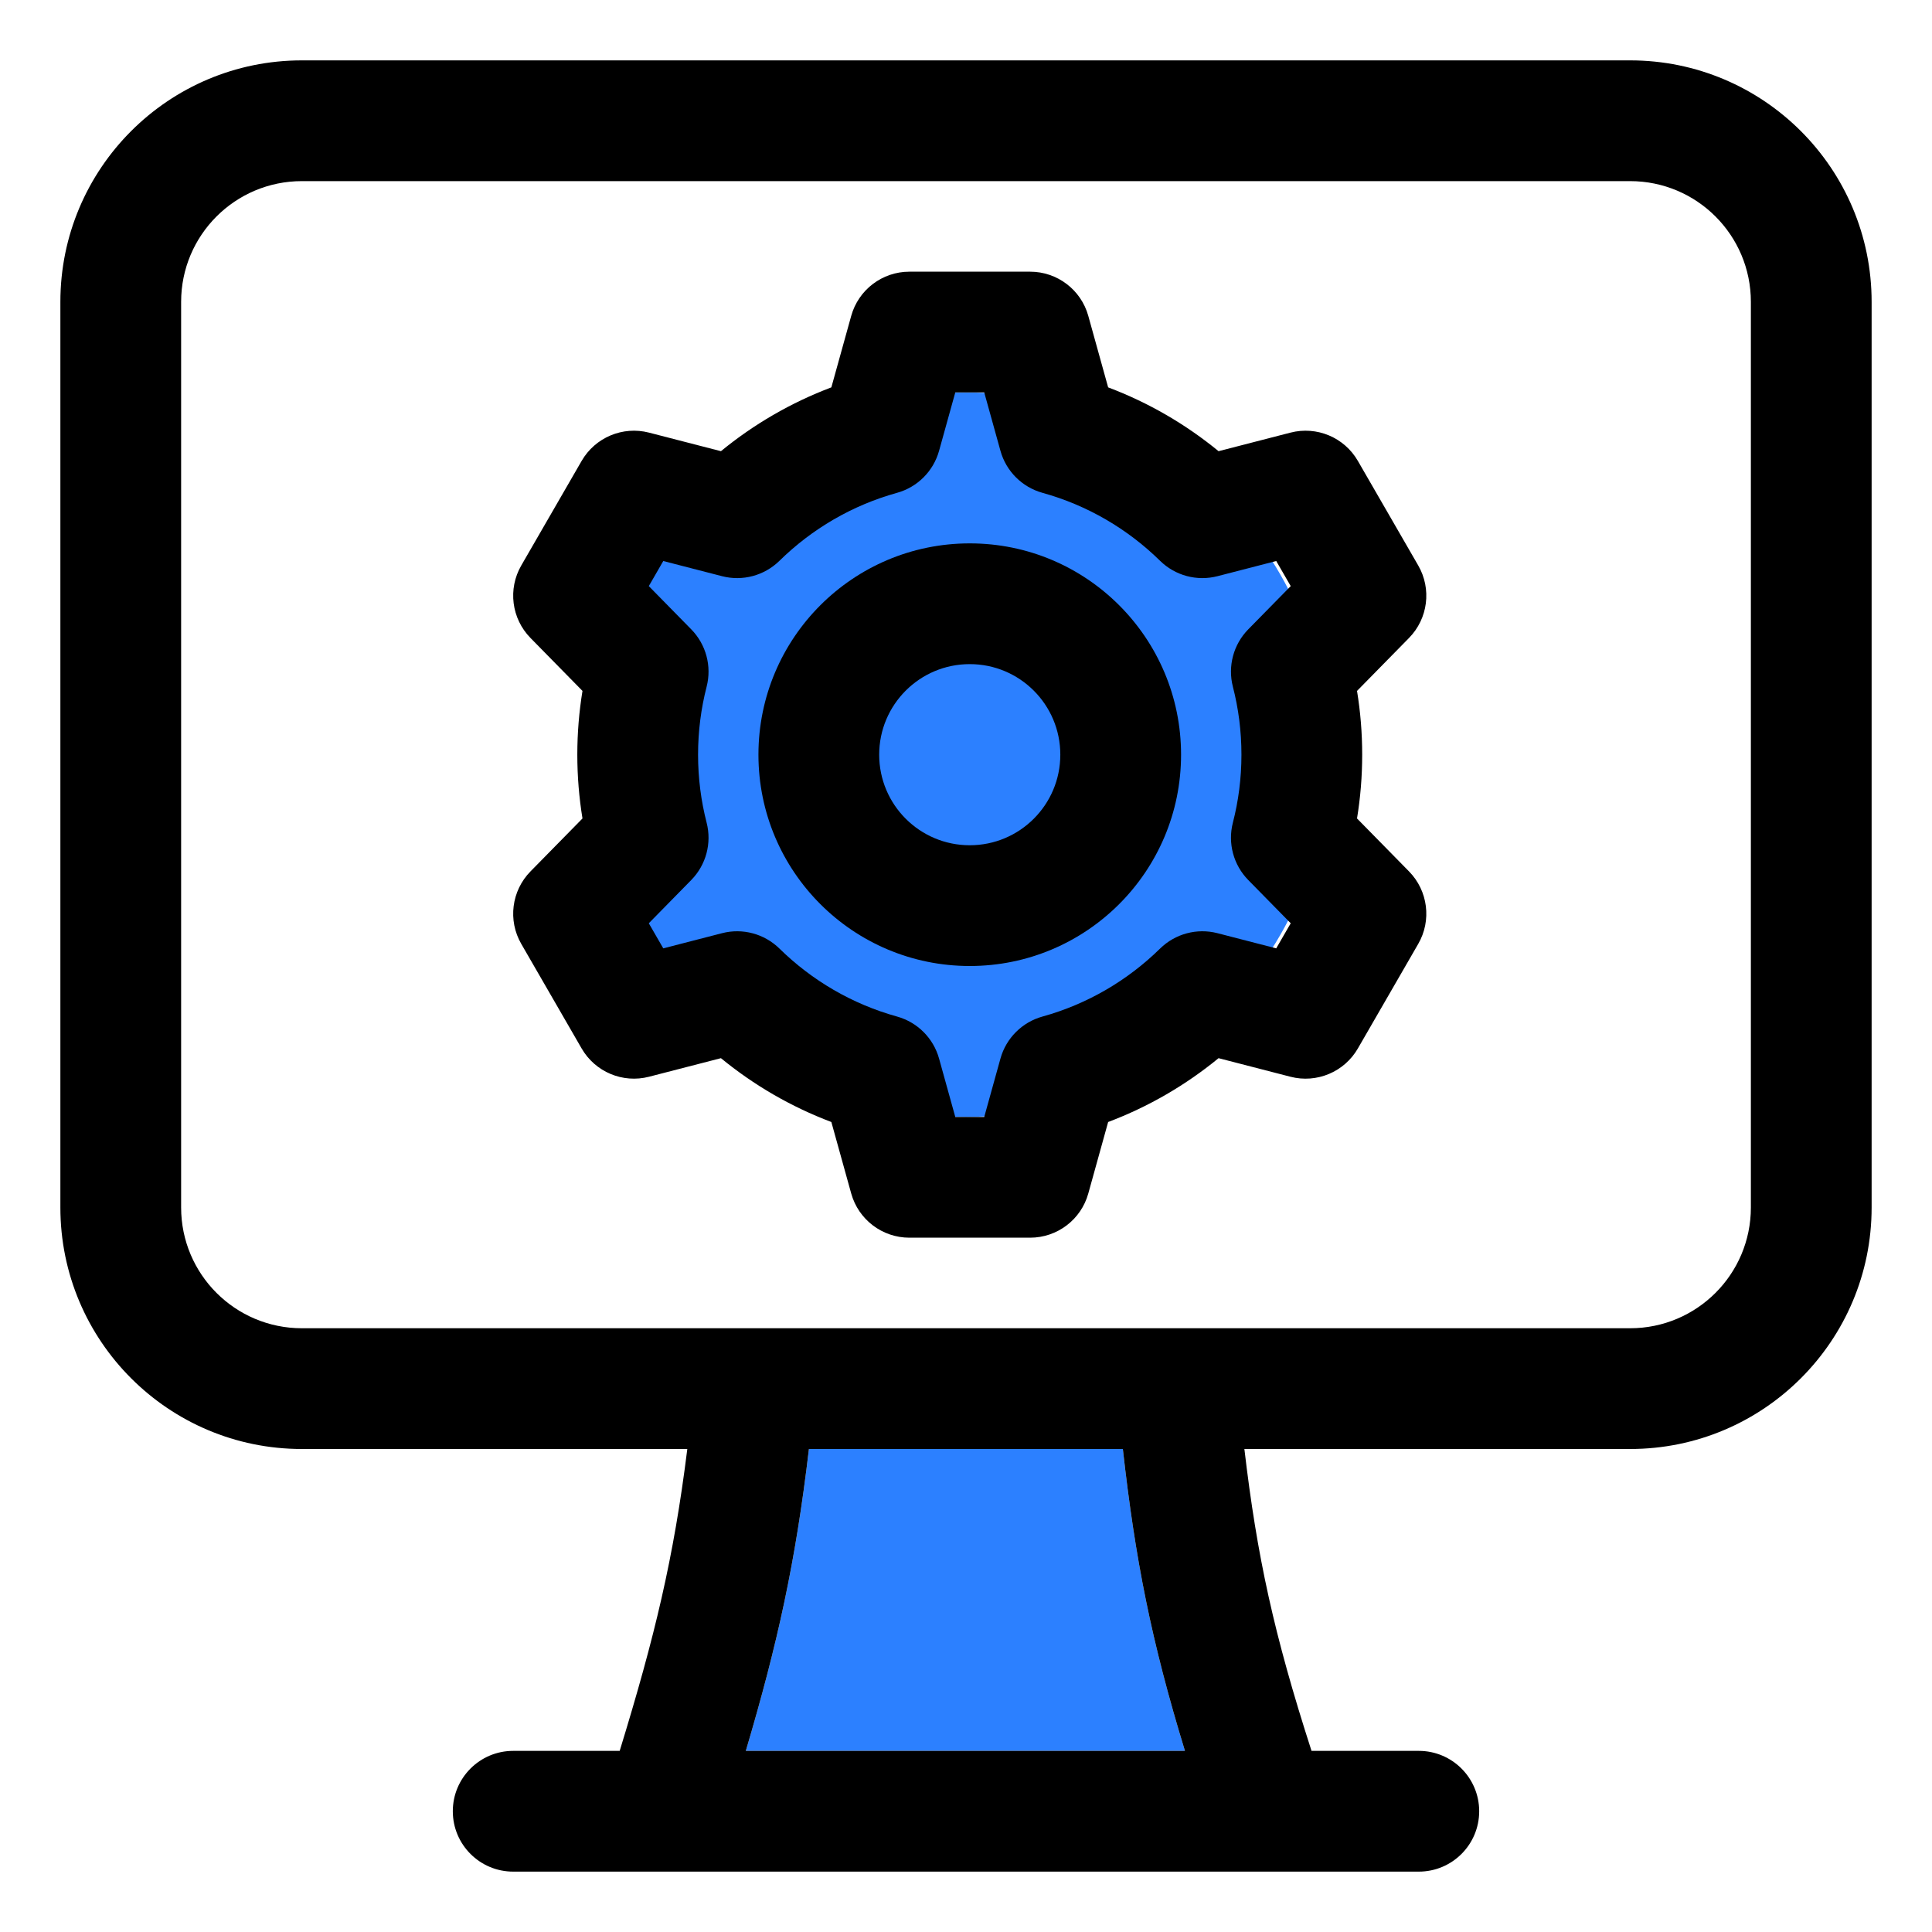
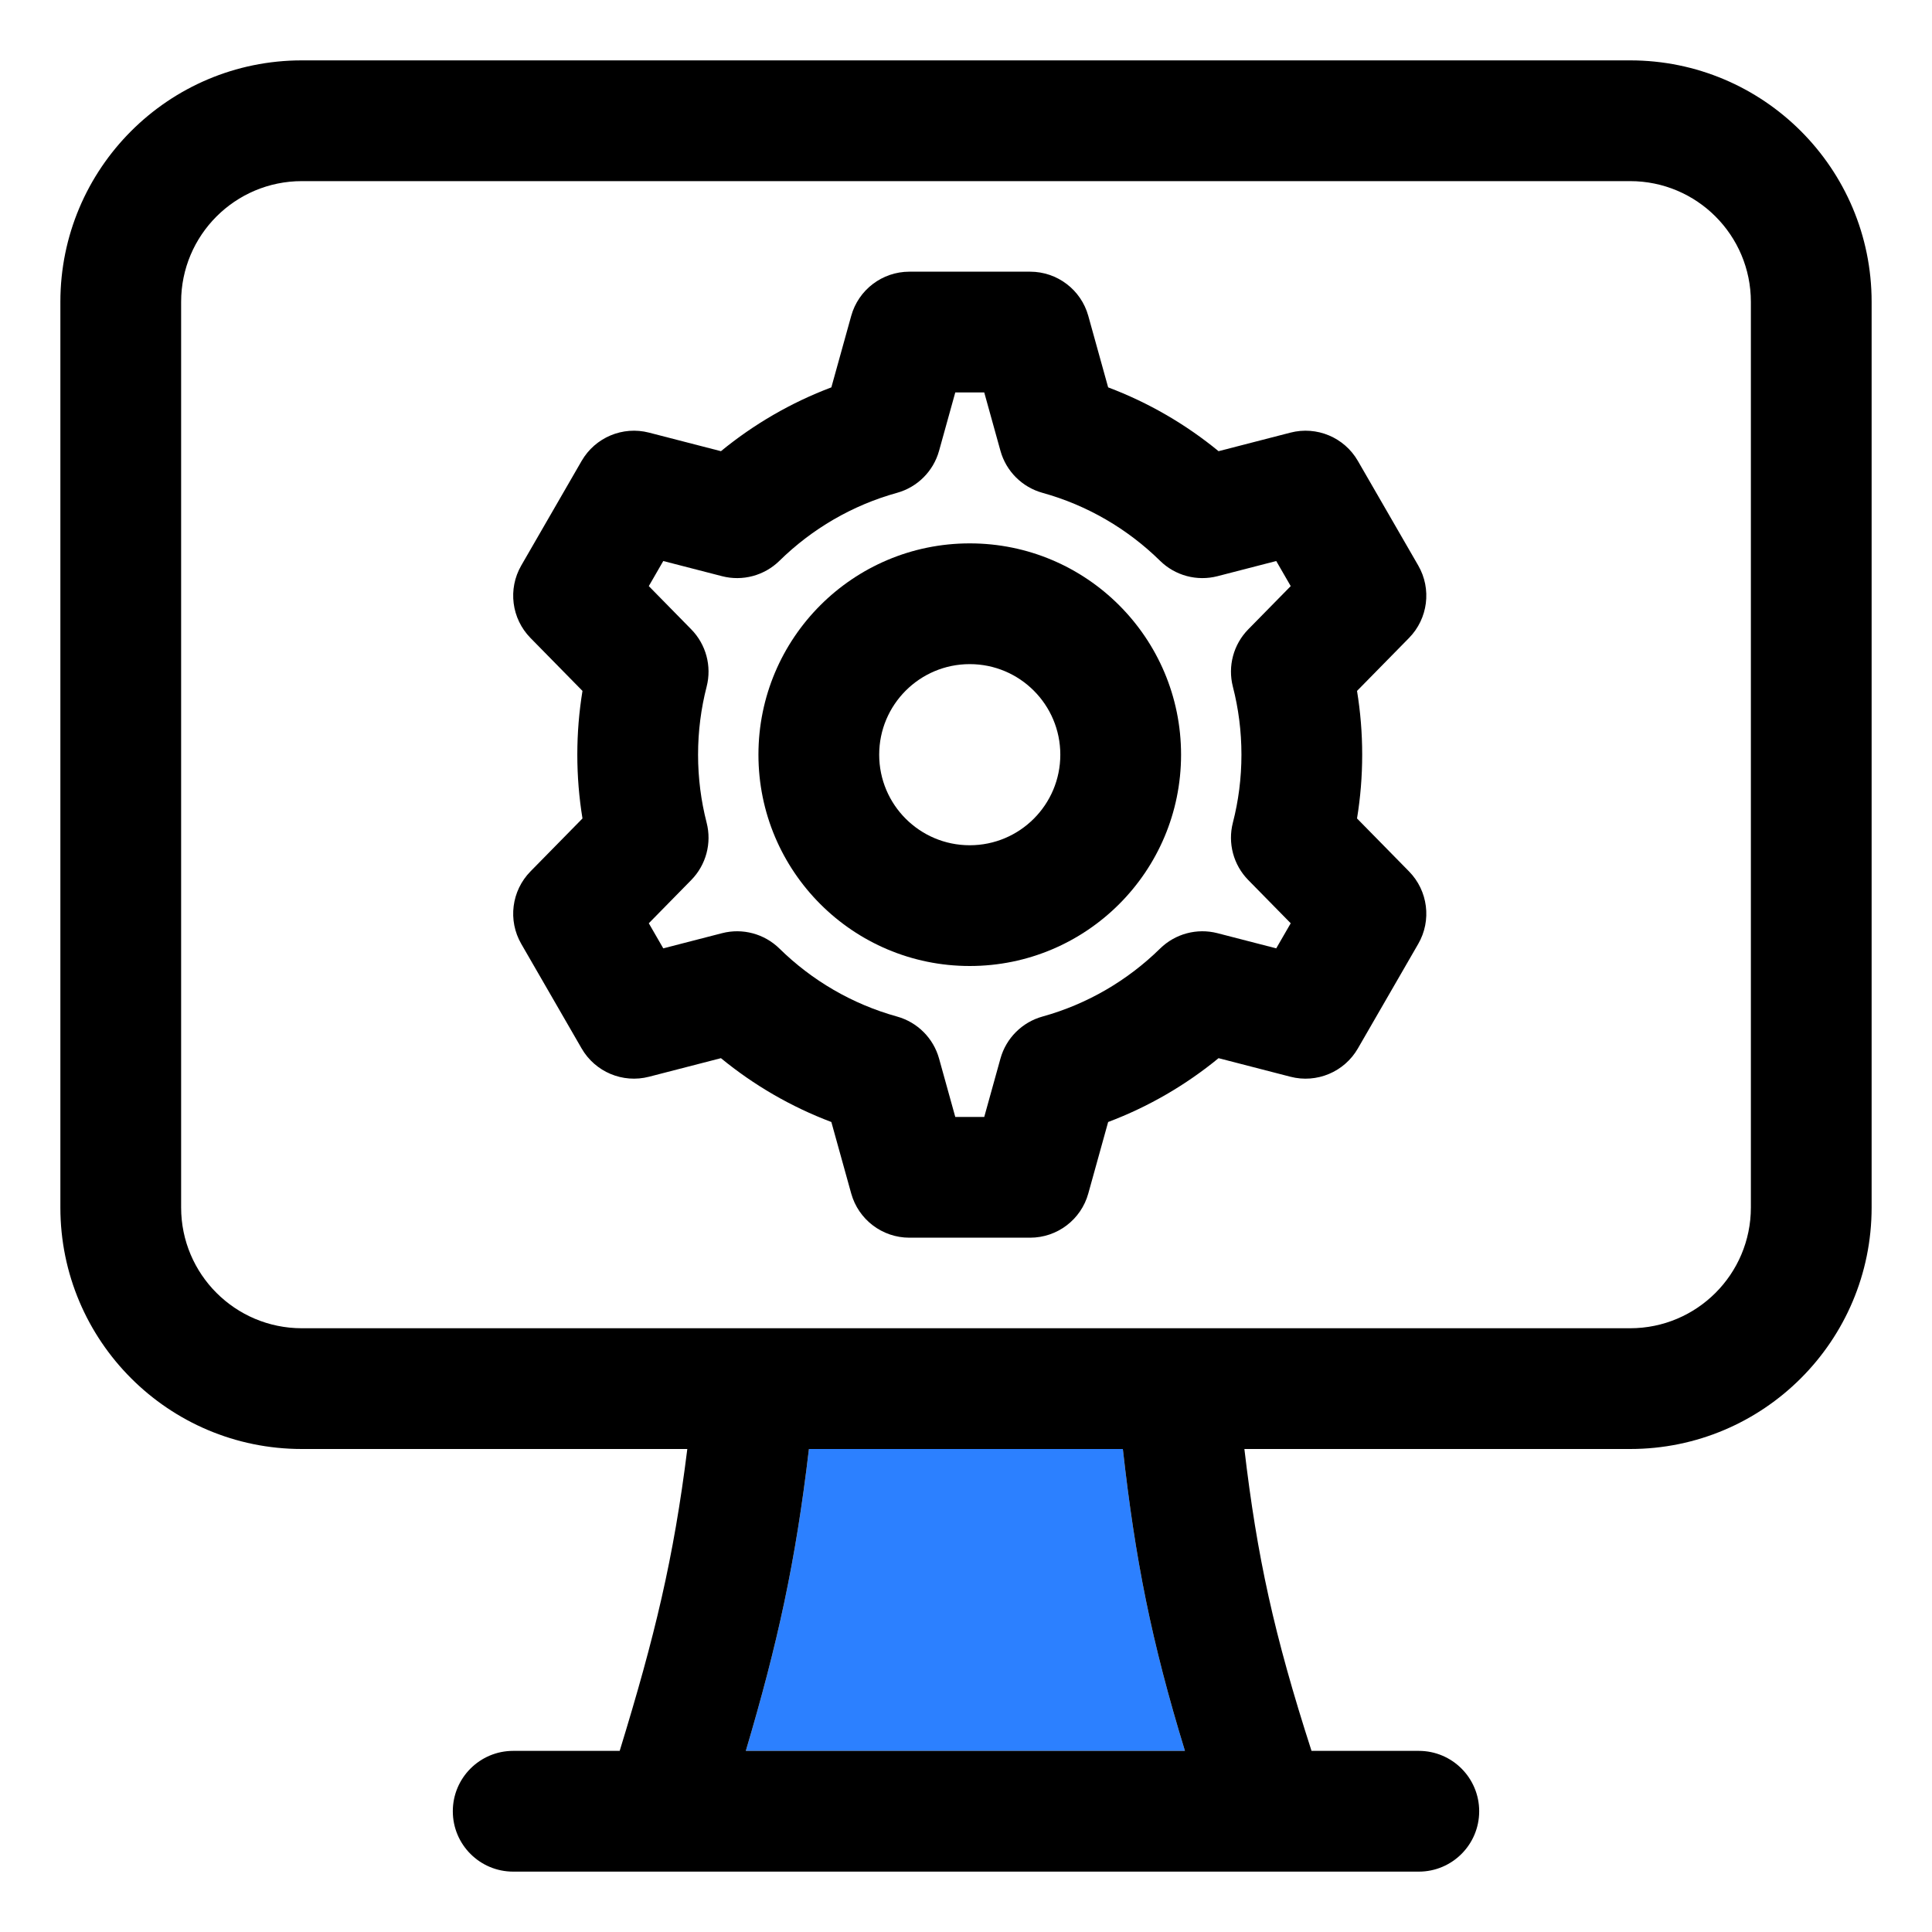
<svg xmlns="http://www.w3.org/2000/svg" width="120" height="120" viewBox="0 0 120 120" fill="none">
-   <path d="M60 69.375C72.426 69.375 82.5 59.301 82.5 46.875C82.5 34.449 72.426 24.375 60 24.375C47.574 24.375 37.5 34.449 37.5 46.875C37.5 59.301 47.574 69.375 60 69.375Z" fill="#2C80FF" />
  <path d="M69.742 90C70.512 96.869 71.508 101.925 73.599 108.75H46.324C48.291 102.11 49.412 97.064 50.244 90H69.742Z" fill="#2C80FF" />
  <path fill-rule="evenodd" clip-rule="evenodd" d="M60.233 33.75C52.984 33.75 47.108 39.626 47.108 46.875C47.108 54.124 52.984 60 60.233 60C67.482 60 73.358 54.124 73.358 46.875C73.358 39.626 67.482 33.75 60.233 33.75ZM54.608 46.875C54.608 43.768 57.126 41.25 60.233 41.25C63.34 41.25 65.858 43.768 65.858 46.875C65.858 49.982 63.34 52.5 60.233 52.5C57.126 52.5 54.608 49.982 54.608 46.875Z" fill="black" />
  <path fill-rule="evenodd" clip-rule="evenodd" d="M56.483 16.875C54.799 16.875 53.321 17.998 52.87 19.621L51.637 24.06C49.126 25.007 46.814 26.355 44.779 28.024L40.312 26.871C38.681 26.45 36.97 27.169 36.127 28.627L32.377 35.123C31.535 36.581 31.769 38.423 32.949 39.625L36.179 42.914C35.968 44.205 35.858 45.528 35.858 46.875C35.858 48.222 35.968 49.545 36.179 50.836L32.949 54.125C31.769 55.327 31.535 57.169 32.377 58.627L36.127 65.123C36.97 66.581 38.681 67.3 40.312 66.878L44.779 65.725C46.814 67.395 49.126 68.743 51.637 69.69L52.87 74.129C53.321 75.752 54.799 76.875 56.483 76.875H63.983C65.668 76.875 67.146 75.752 67.596 74.129L68.829 69.69C71.341 68.743 73.653 67.395 75.687 65.725L80.154 66.879C81.785 67.3 83.497 66.581 84.339 65.123L88.089 58.627C88.931 57.169 88.697 55.327 87.517 54.125L84.287 50.836C84.499 49.545 84.608 48.222 84.608 46.875C84.608 45.528 84.499 44.205 84.287 42.914L87.517 39.625C88.697 38.423 88.931 36.581 88.089 35.123L84.339 28.627C83.497 27.168 81.785 26.45 80.154 26.871L75.687 28.024C73.653 26.355 71.341 25.007 68.829 24.06L67.596 19.621C67.146 17.998 65.668 16.875 63.983 16.875H56.483ZM58.327 28.001L59.334 24.375H61.133L62.14 28.001C62.492 29.269 63.484 30.259 64.752 30.611C67.539 31.383 70.041 32.855 72.055 34.833C72.993 35.754 74.346 36.117 75.62 35.788L79.269 34.846L80.169 36.404L77.532 39.089C76.611 40.027 76.249 41.379 76.576 42.652C76.923 43.997 77.108 45.412 77.108 46.875C77.108 48.338 76.923 49.753 76.576 51.098C76.249 52.371 76.611 53.723 77.532 54.661L80.169 57.346L79.269 58.904L75.62 57.962C74.346 57.633 72.994 57.996 72.055 58.917C70.041 60.894 67.539 62.367 64.752 63.139C63.484 63.491 62.492 64.481 62.14 65.749L61.133 69.375H59.334L58.327 65.749C57.974 64.481 56.983 63.491 55.715 63.139C52.928 62.367 50.425 60.894 48.412 58.917C47.473 57.996 46.12 57.633 44.847 57.962L41.197 58.904L40.298 57.346L42.934 54.661C43.855 53.723 44.218 52.371 43.89 51.098C43.544 49.752 43.358 48.338 43.358 46.875C43.358 45.412 43.544 43.998 43.89 42.652C44.218 41.379 43.855 40.027 42.934 39.089L40.298 36.404L41.197 34.846L44.847 35.788C46.12 36.117 47.473 35.754 48.412 34.833C50.425 32.856 52.928 31.383 55.715 30.611C56.983 30.259 57.974 29.269 58.327 28.001Z" fill="black" />
  <path fill-rule="evenodd" clip-rule="evenodd" d="M18.75 3.75C10.466 3.75 3.75 10.466 3.75 18.75V75C3.75 83.284 10.466 90 18.75 90H42.69C41.843 96.799 40.678 101.619 38.49 108.75H31.875C29.804 108.75 28.125 110.429 28.125 112.5C28.125 114.571 29.804 116.25 31.875 116.25H88.125C90.196 116.25 91.875 114.571 91.875 112.5C91.875 110.429 90.196 108.75 88.125 108.75H81.461C79.123 101.505 78.076 96.677 77.291 90H101.25C109.534 90 116.25 83.284 116.25 75V18.75C116.25 10.466 109.534 3.75 101.25 3.75H18.75ZM73.599 108.75C71.508 101.925 70.512 96.869 69.742 90H50.244C49.412 97.064 48.291 102.11 46.324 108.75H73.599ZM18.75 82.5C14.608 82.5 11.25 79.142 11.25 75V18.75C11.25 14.608 14.608 11.25 18.75 11.25H101.25C105.392 11.25 108.75 14.608 108.75 18.75V75C108.75 79.142 105.392 82.5 101.25 82.5H18.75Z" fill="black" />
</svg>